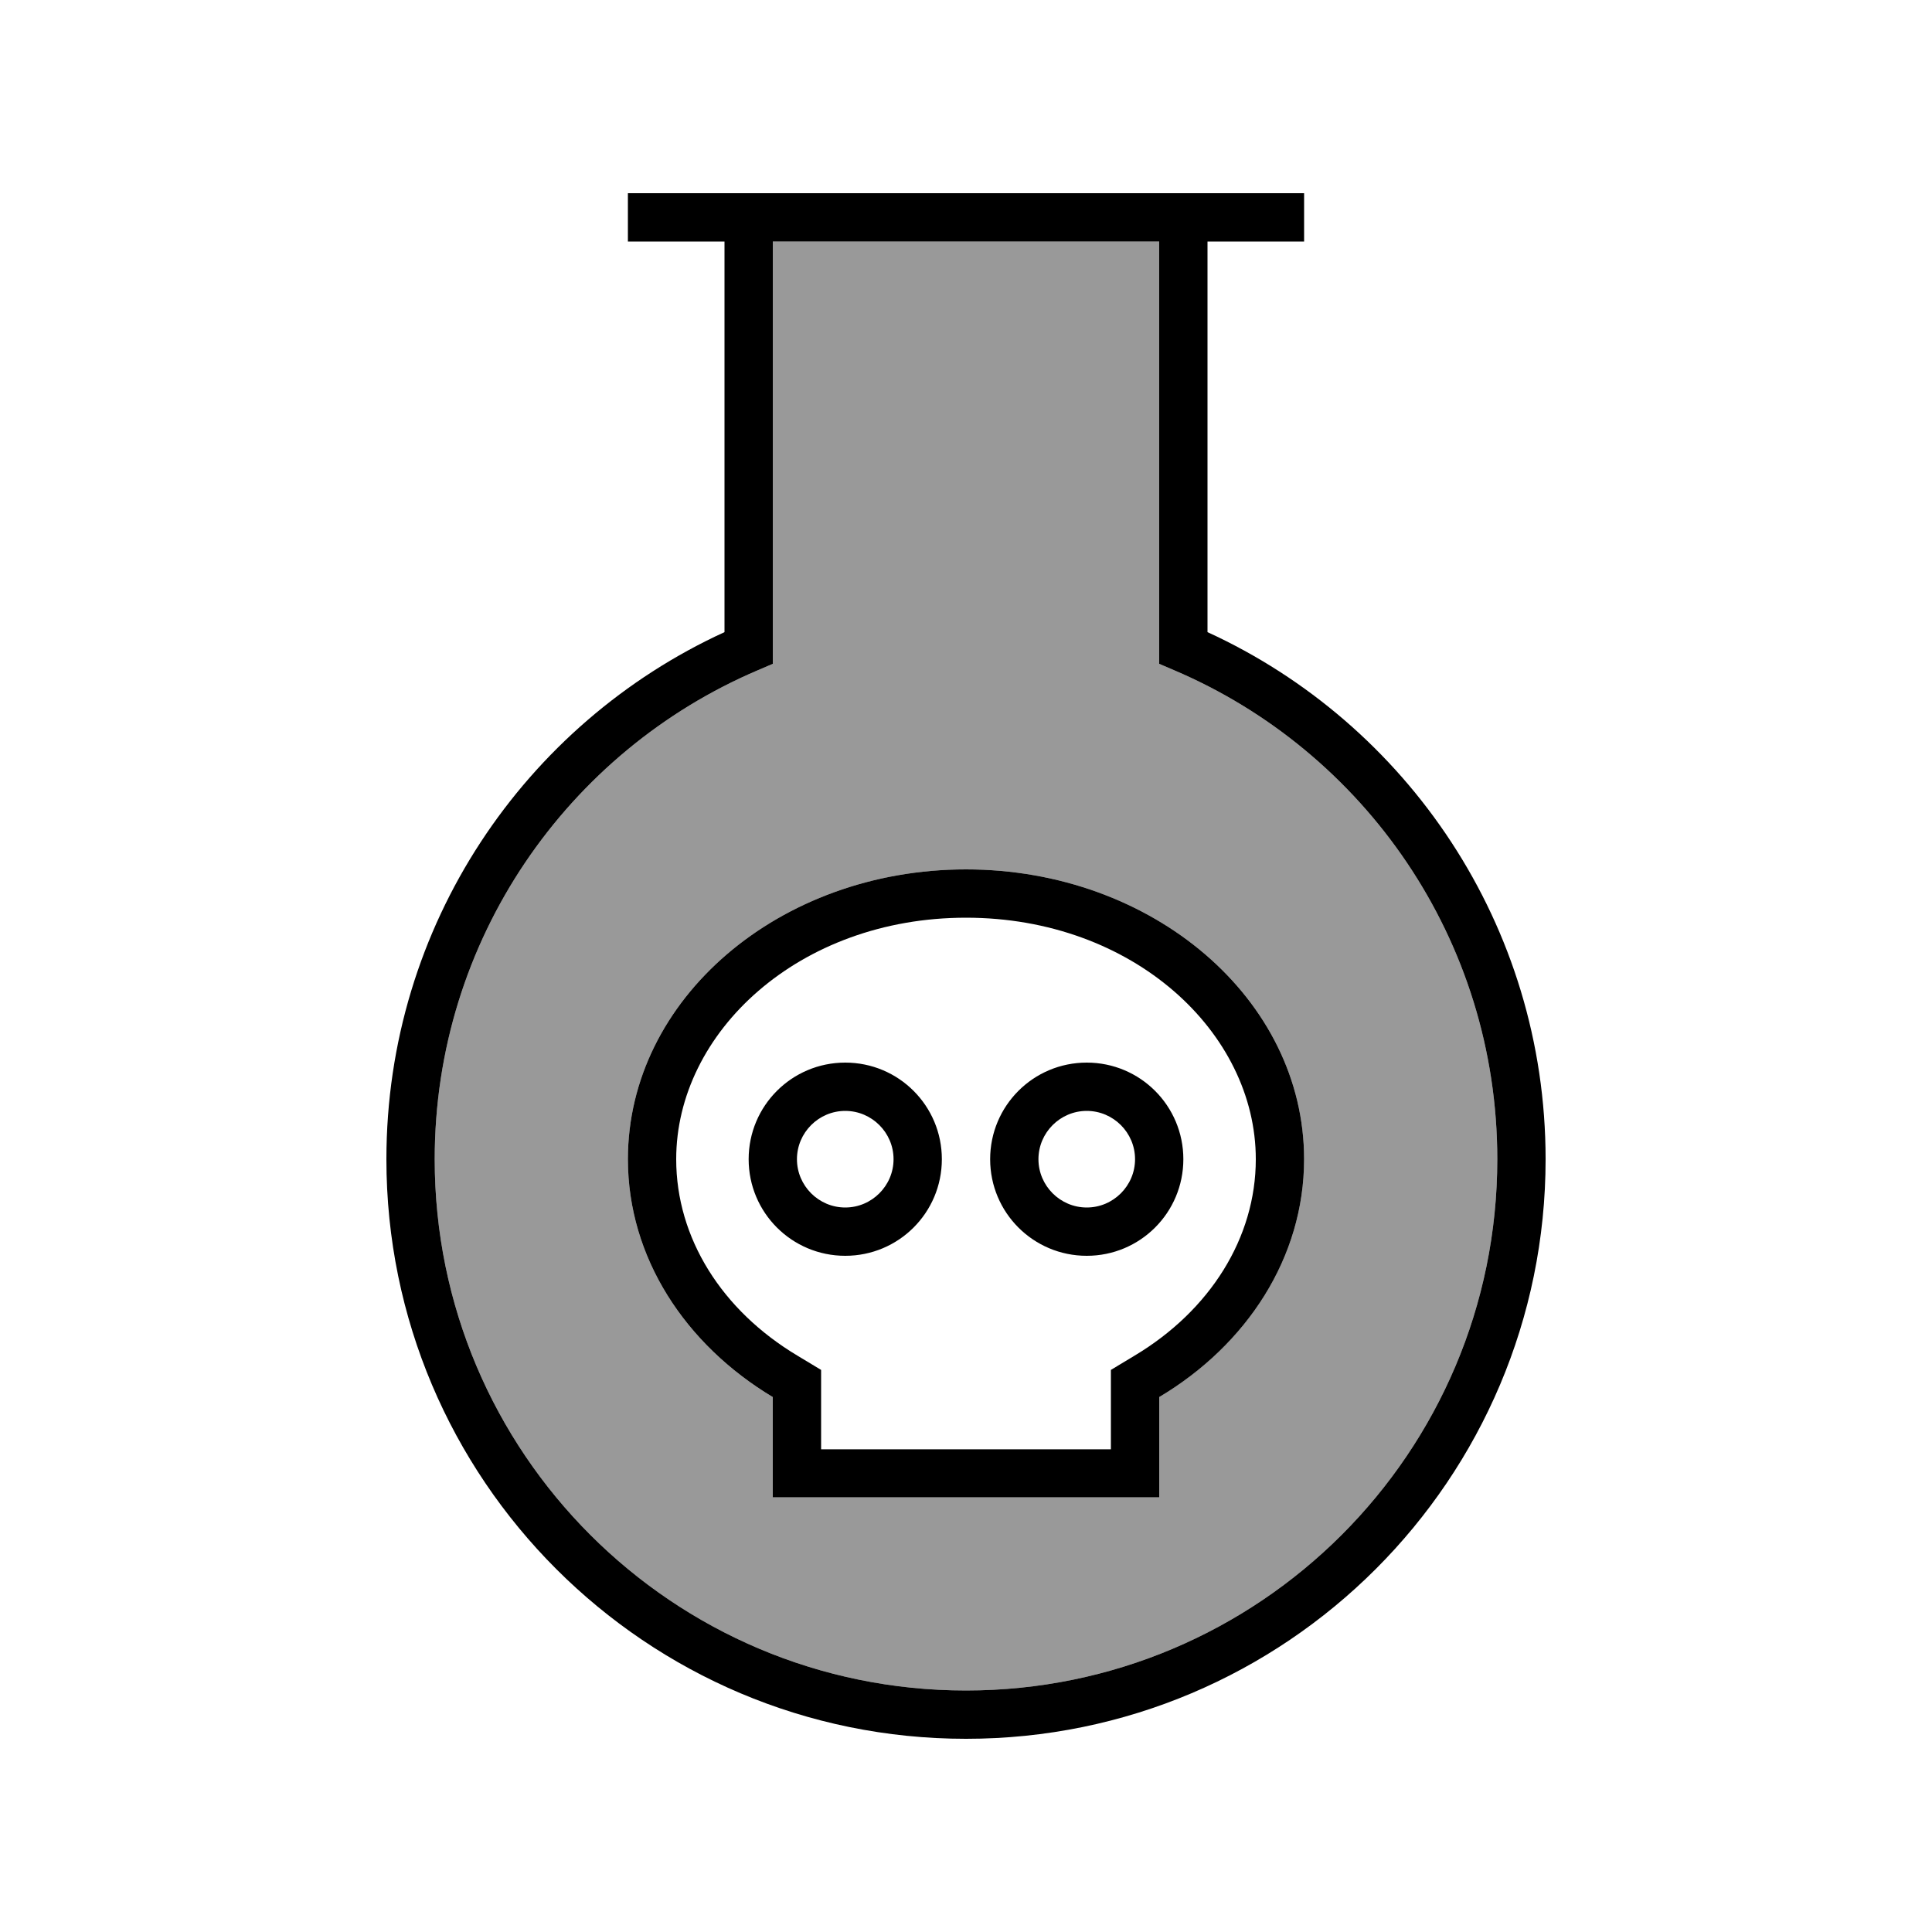
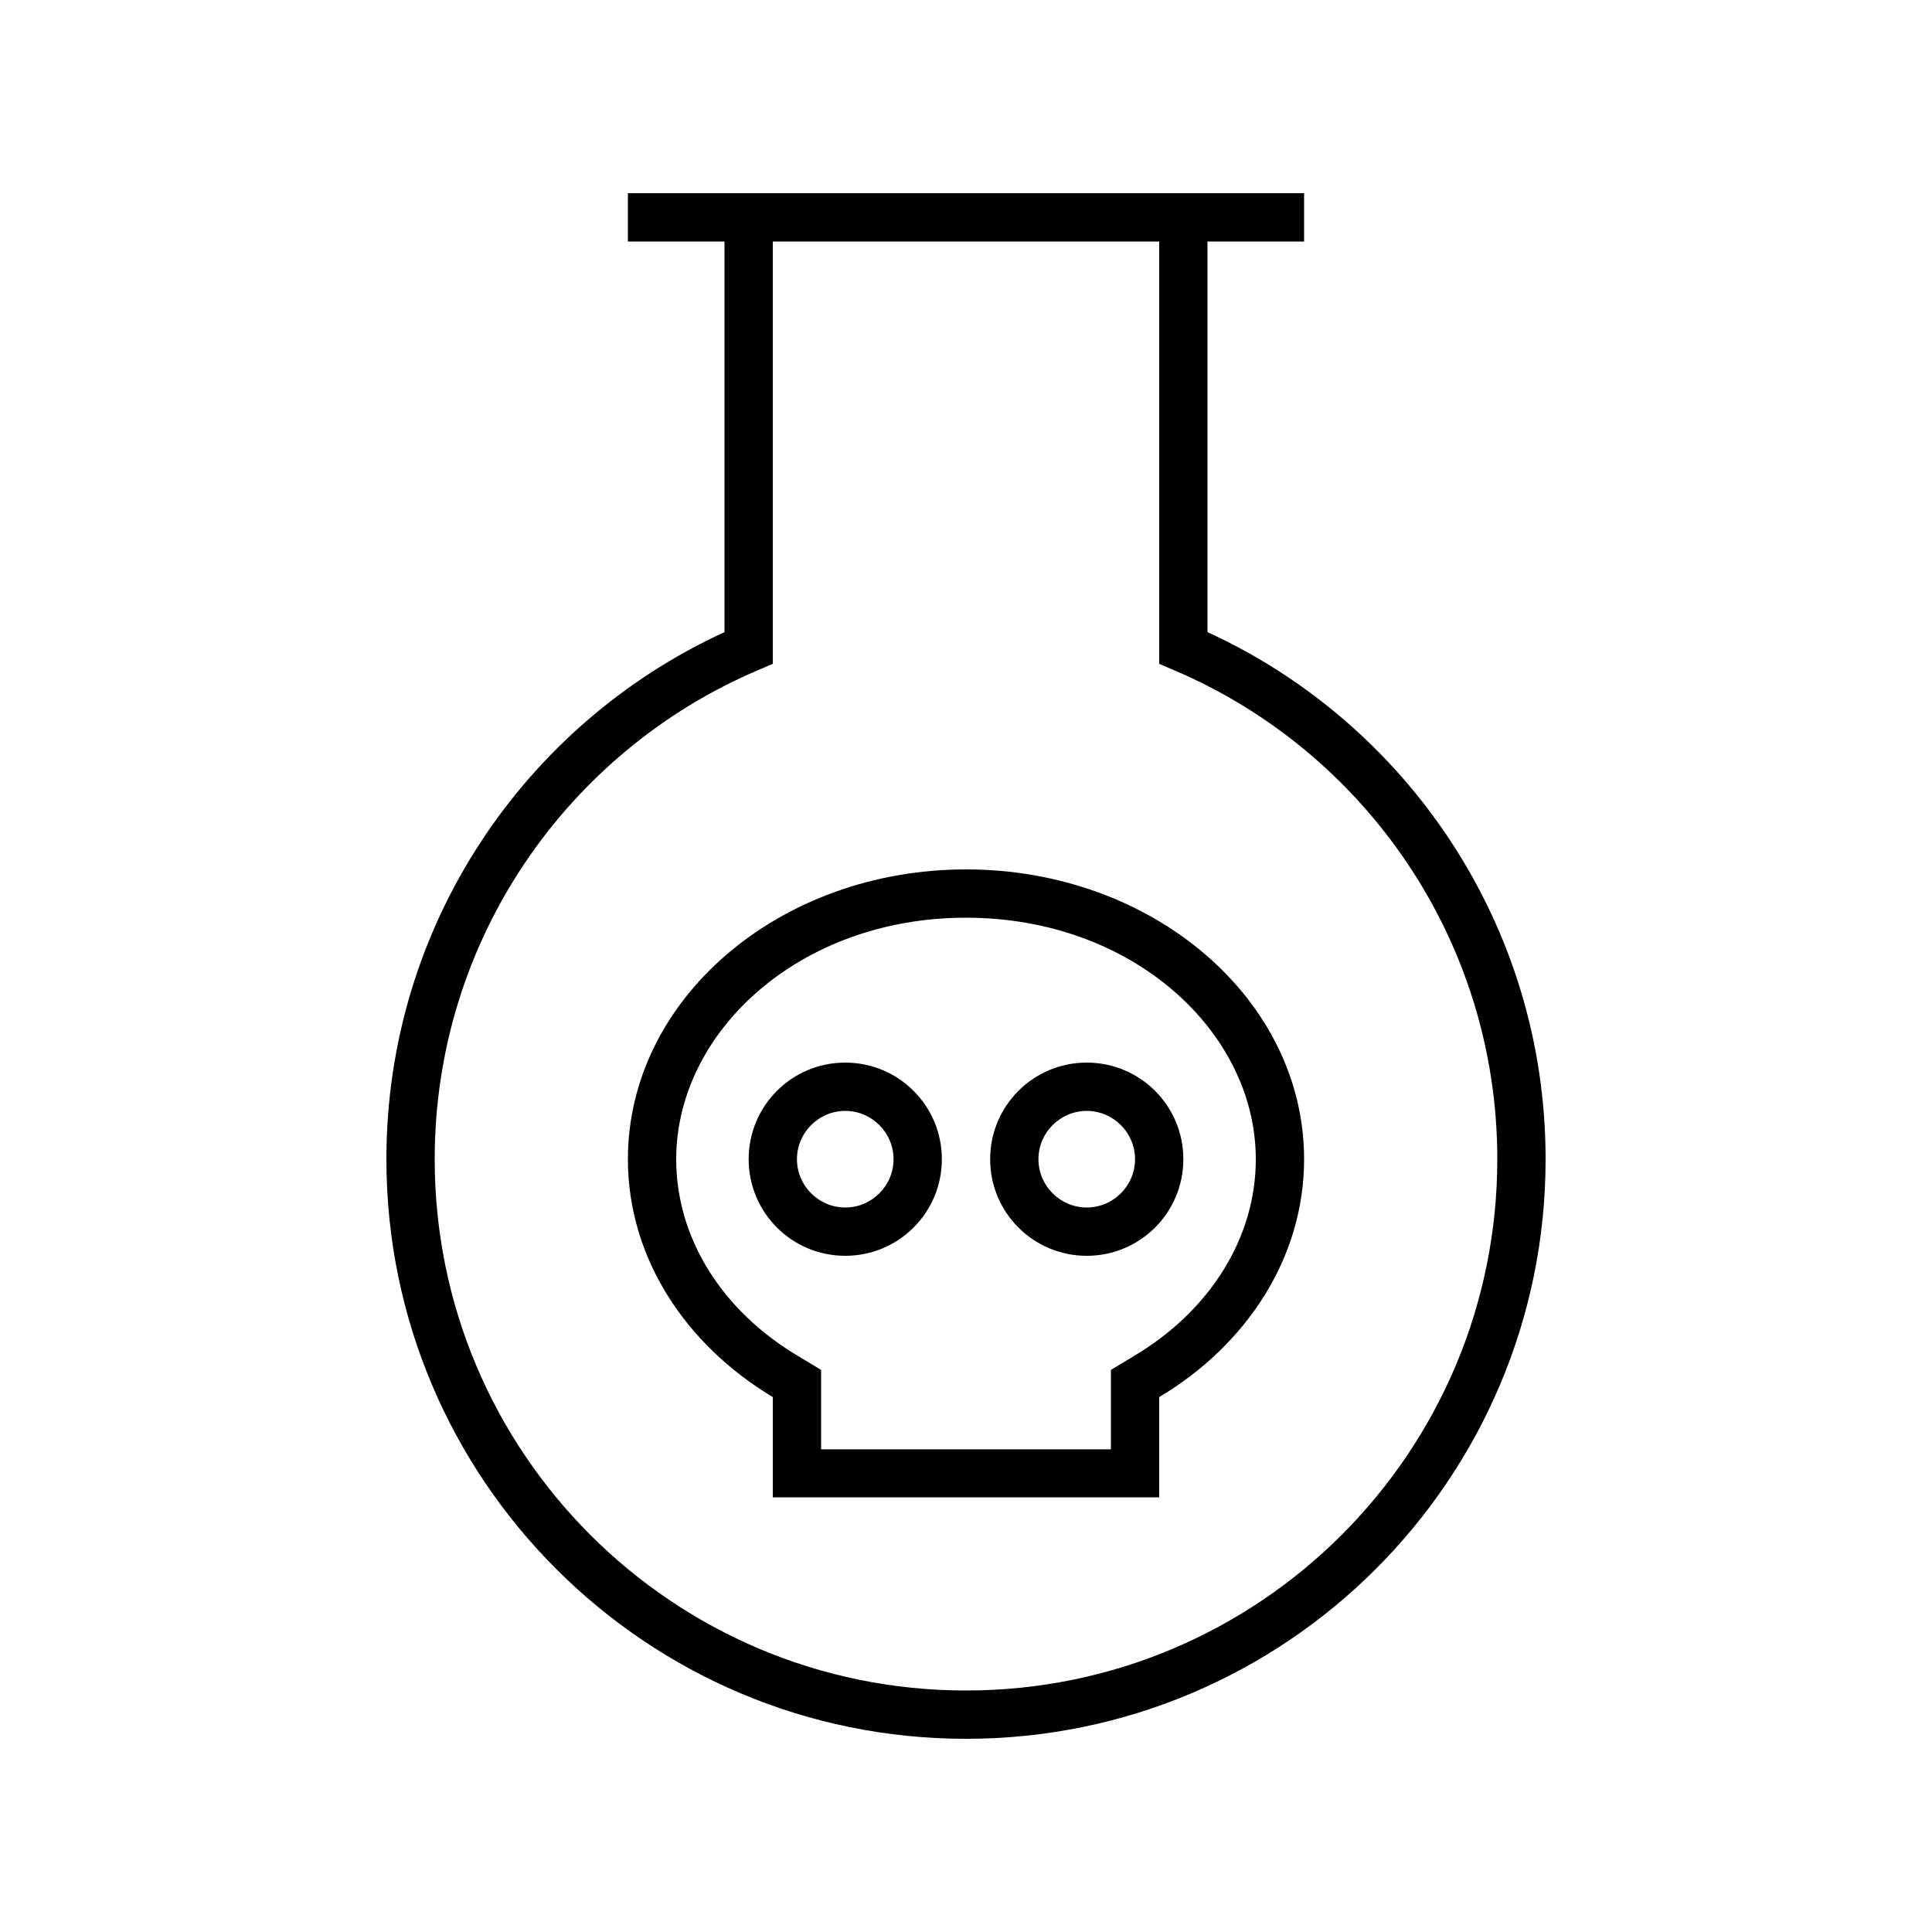
<svg xmlns="http://www.w3.org/2000/svg" viewBox="0 0 640 640">
-   <path opacity=".4" fill="currentColor" d="M144 384C144 481.2 222.8 560 320 560C417.2 560 496 481.2 496 384C496 311.3 451.9 248.8 388.9 222L384 219.9L384 80L256 80L256 219.9L251.1 222C188.1 248.8 144 311.3 144 384zM208 384C208 331 258.1 288 320 288C381.9 288 432 331 432 384C432 416.6 413 445.4 384 462.8L384 496L256 496L256 462.8C227 445.4 208 416.6 208 384z" />
  <path fill="currentColor" d="M424 64L208 64L208 80L240 80L240 209.4C173.9 239.7 128 306.5 128 384C128 490 214 576 320 576C426 576 512 490 512 384C512 306.5 466.1 239.7 400 209.4L400 80L432 80L432 64L424 64zM256 214.6L256 80L384 80L384 219.9L388.9 222C451.9 248.8 496 311.3 496 384C496 481.2 417.2 560 320 560C222.8 560 144 481.2 144 384C144 311.3 188.1 248.8 251.1 222L256 219.9L256 214.6zM375.8 449.1L368 453.8L368 480.1L272 480.1L272 453.8L264.2 449.1C239.1 434.1 224 410.1 224 384C224 342 264.6 304 320 304C375.4 304 416 342 416 384C416 410 400.9 434.1 375.8 449.1zM432 384C432 331 381.9 288 320 288C258.1 288 208 331 208 384C208 416.6 227 445.4 256 462.8L256 496L384 496L384 462.8C413 445.5 432 416.6 432 384zM280 400C271.2 400 264 392.8 264 384C264 375.2 271.2 368 280 368C288.8 368 296 375.2 296 384C296 392.8 288.8 400 280 400zM248 384C248 401.7 262.3 416 280 416C297.7 416 312 401.7 312 384C312 366.3 297.7 352 280 352C262.3 352 248 366.3 248 384zM376 384C376 392.8 368.8 400 360 400C351.2 400 344 392.8 344 384C344 375.2 351.2 368 360 368C368.8 368 376 375.2 376 384zM360 352C342.3 352 328 366.3 328 384C328 401.7 342.3 416 360 416C377.7 416 392 401.7 392 384C392 366.3 377.7 352 360 352z" />
</svg>